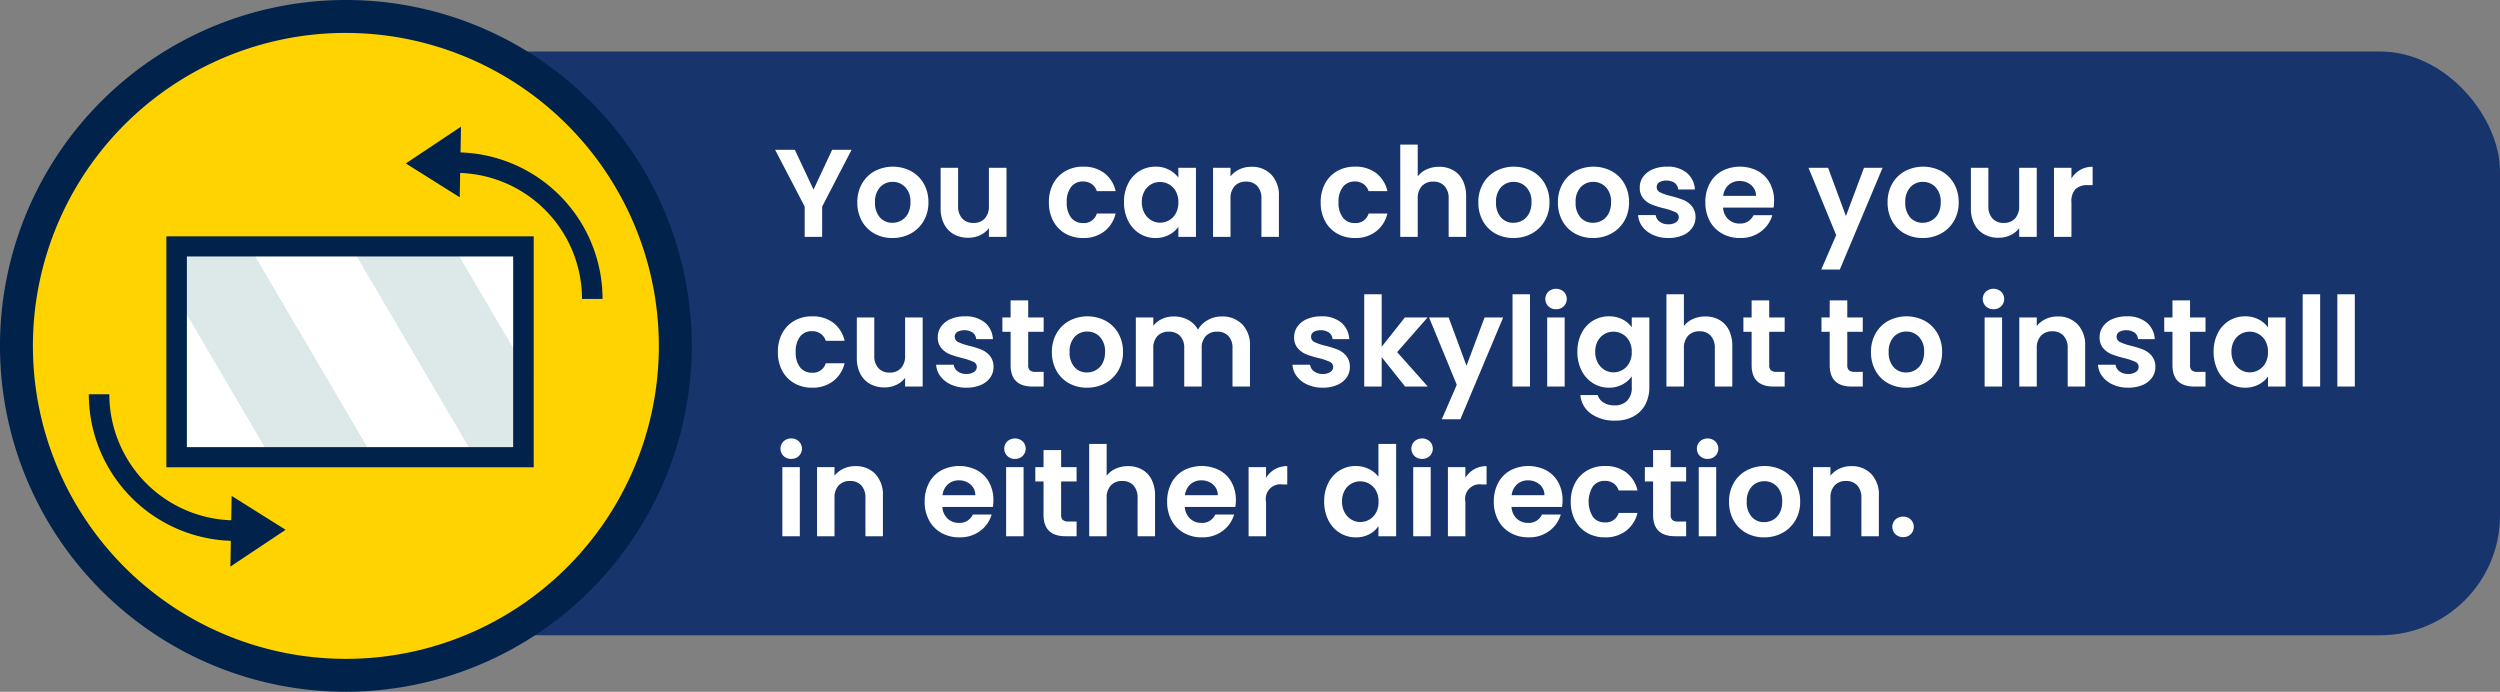
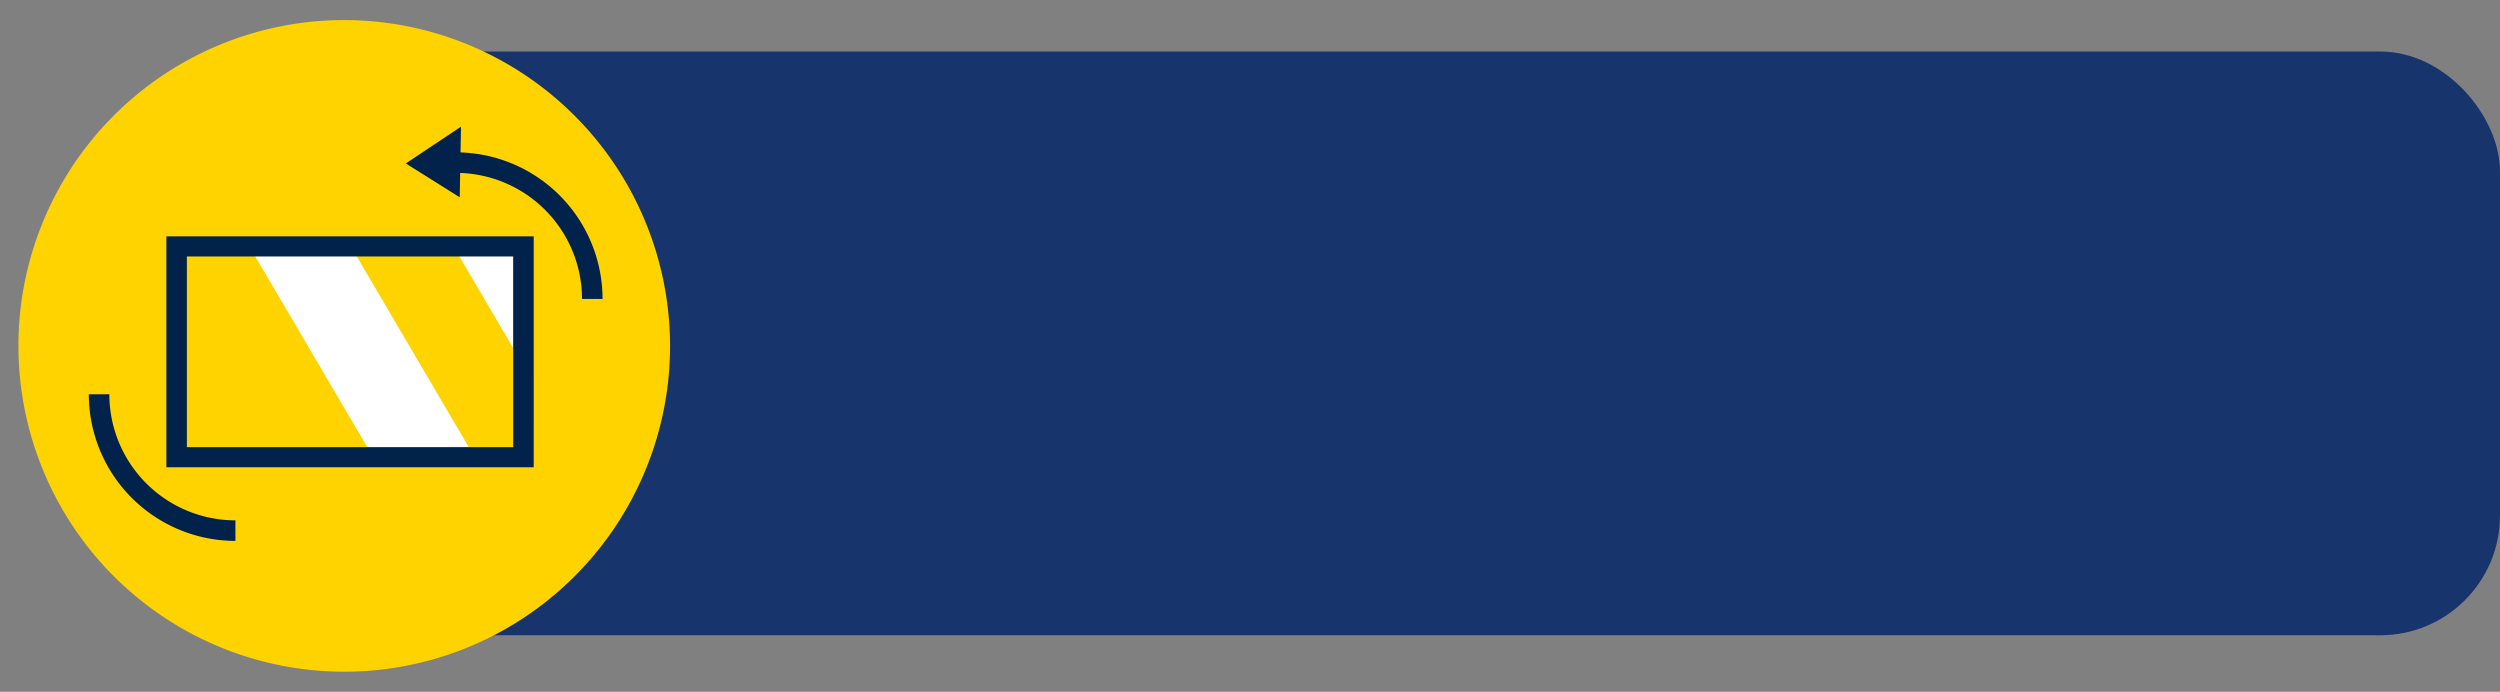
<svg xmlns="http://www.w3.org/2000/svg" width="501.087" height="138.655" viewBox="0 0 501.087 138.655">
  <rect x="0" y="0" width="501.087" height="138.655" fill="#808080" stroke="none" />
  <defs>
    <clipPath id="clip-path">
      <rect id="Rectangle_16370" data-name="Rectangle 16370" width="138.655" height="138.655" fill="none" />
    </clipPath>
  </defs>
  <g id="Group_85765" data-name="Group 85765" transform="translate(-990.913 -1865.67)">
    <rect id="Rectangle_10376" data-name="Rectangle 10376" width="437" height="117" rx="24" transform="translate(1055 1875.998)" fill="#17346c" />
-     <path id="Path_58731" data-name="Path 58731" d="M15.6,8.55,9.7,19.925V26H6.2V19.925L.275,8.55h3.95l3.75,7.975L11.7,8.55Zm8.175,17.675a7.3,7.3,0,0,1-3.6-.888,6.391,6.391,0,0,1-2.512-2.512,7.529,7.529,0,0,1-.913-3.75,7.369,7.369,0,0,1,.938-3.75,6.515,6.515,0,0,1,2.563-2.512,7.847,7.847,0,0,1,7.25,0,6.515,6.515,0,0,1,2.563,2.512A7.369,7.369,0,0,1,31,19.075a7.218,7.218,0,0,1-.962,3.75,6.665,6.665,0,0,1-2.6,2.512A7.56,7.56,0,0,1,23.775,26.225Zm0-3.05a3.641,3.641,0,0,0,1.788-.462A3.361,3.361,0,0,0,26.9,21.325a4.676,4.676,0,0,0,.5-2.25,4.169,4.169,0,0,0-1.038-3.038,3.41,3.41,0,0,0-2.537-1.063,3.33,3.33,0,0,0-2.513,1.063A4.232,4.232,0,0,0,20.3,19.075a4.3,4.3,0,0,0,.987,3.037A3.251,3.251,0,0,0,23.775,23.175ZM46.65,12.15V26H43.125V24.25a4.621,4.621,0,0,1-1.763,1.413A5.471,5.471,0,0,1,39,26.175a5.868,5.868,0,0,1-2.875-.687,4.846,4.846,0,0,1-1.963-2.025,6.691,6.691,0,0,1-.712-3.187V12.15h3.5v7.625a3.591,3.591,0,0,0,.825,2.538,2.922,2.922,0,0,0,2.25.888,2.953,2.953,0,0,0,2.275-.888,3.591,3.591,0,0,0,.825-2.538V12.15Zm8.5,6.925a7.769,7.769,0,0,1,.875-3.763,6.254,6.254,0,0,1,2.425-2.5A7.016,7.016,0,0,1,62,11.925a6.825,6.825,0,0,1,4.262,1.288,6.263,6.263,0,0,1,2.263,3.613H64.75a2.761,2.761,0,0,0-1.012-1.413,2.94,2.94,0,0,0-1.763-.513A2.886,2.886,0,0,0,59.6,15.988a4.813,4.813,0,0,0-.875,3.088,4.769,4.769,0,0,0,.875,3.063,2.886,2.886,0,0,0,2.375,1.087,2.655,2.655,0,0,0,2.775-1.9h3.775A6.388,6.388,0,0,1,66.25,24.9,6.7,6.7,0,0,1,62,26.225a7.016,7.016,0,0,1-3.55-.888,6.254,6.254,0,0,1-2.425-2.5A7.769,7.769,0,0,1,55.15,19.075Zm15.05-.05a8.016,8.016,0,0,1,.838-3.725,6.138,6.138,0,0,1,2.275-2.5,6.057,6.057,0,0,1,3.213-.875,5.643,5.643,0,0,1,2.713.625A5.5,5.5,0,0,1,81.1,14.125V12.15h3.525V26H81.1V23.975a5.206,5.206,0,0,1-1.862,1.612,5.7,5.7,0,0,1-2.738.638,5.886,5.886,0,0,1-3.187-.9,6.3,6.3,0,0,1-2.275-2.538A8.149,8.149,0,0,1,70.2,19.025Zm10.9.05a4.489,4.489,0,0,0-.5-2.187,3.525,3.525,0,0,0-1.35-1.4A3.608,3.608,0,0,0,77.425,15a3.515,3.515,0,0,0-3.138,1.862,4.346,4.346,0,0,0-.512,2.163,4.49,4.49,0,0,0,.512,2.188,3.69,3.69,0,0,0,1.35,1.438,3.429,3.429,0,0,0,1.788.5,3.608,3.608,0,0,0,1.825-.487,3.525,3.525,0,0,0,1.35-1.4A4.489,4.489,0,0,0,81.1,19.075ZM95.725,11.95a5.338,5.338,0,0,1,4,1.562,5.982,5.982,0,0,1,1.525,4.363V26h-3.5V18.35a3.591,3.591,0,0,0-.825-2.538,2.922,2.922,0,0,0-2.25-.887,2.994,2.994,0,0,0-2.287.887,3.557,3.557,0,0,0-.838,2.538V26h-3.5V12.15h3.5v1.725a4.835,4.835,0,0,1,1.787-1.412A5.53,5.53,0,0,1,95.725,11.95Zm13.9,7.125a7.769,7.769,0,0,1,.875-3.763,6.254,6.254,0,0,1,2.425-2.5,7.016,7.016,0,0,1,3.55-.888,6.825,6.825,0,0,1,4.262,1.288A6.263,6.263,0,0,1,123,16.825h-3.775a2.761,2.761,0,0,0-1.013-1.413,2.94,2.94,0,0,0-1.762-.513,2.886,2.886,0,0,0-2.375,1.088,4.813,4.813,0,0,0-.875,3.088,4.769,4.769,0,0,0,.875,3.063,2.886,2.886,0,0,0,2.375,1.087,2.655,2.655,0,0,0,2.775-1.9H123a6.388,6.388,0,0,1-2.275,3.575,6.7,6.7,0,0,1-4.25,1.325,7.016,7.016,0,0,1-3.55-.888,6.254,6.254,0,0,1-2.425-2.5A7.769,7.769,0,0,1,109.625,19.075Zm23.75-7.125a5.622,5.622,0,0,1,2.8.687,4.737,4.737,0,0,1,1.912,2.025,6.952,6.952,0,0,1,.688,3.212V26h-3.5V18.35a3.591,3.591,0,0,0-.825-2.538,2.922,2.922,0,0,0-2.25-.887,2.994,2.994,0,0,0-2.287.887,3.557,3.557,0,0,0-.838,2.538V26h-3.5V7.5h3.5v6.375a4.563,4.563,0,0,1,1.8-1.412A5.961,5.961,0,0,1,133.375,11.95ZM148.25,26.225a7.3,7.3,0,0,1-3.6-.888,6.391,6.391,0,0,1-2.512-2.512,7.529,7.529,0,0,1-.912-3.75,7.369,7.369,0,0,1,.938-3.75,6.515,6.515,0,0,1,2.563-2.512,7.847,7.847,0,0,1,7.25,0,6.515,6.515,0,0,1,2.563,2.512,7.369,7.369,0,0,1,.938,3.75,7.218,7.218,0,0,1-.963,3.75,6.665,6.665,0,0,1-2.6,2.512A7.56,7.56,0,0,1,148.25,26.225Zm0-3.05a3.641,3.641,0,0,0,1.788-.462,3.361,3.361,0,0,0,1.337-1.387,4.676,4.676,0,0,0,.5-2.25,4.169,4.169,0,0,0-1.038-3.038,3.41,3.41,0,0,0-2.537-1.063,3.33,3.33,0,0,0-2.512,1.063,4.232,4.232,0,0,0-1.013,3.038,4.3,4.3,0,0,0,.988,3.037A3.251,3.251,0,0,0,148.25,23.175Zm15.95,3.05a7.3,7.3,0,0,1-3.6-.888,6.391,6.391,0,0,1-2.512-2.512,7.529,7.529,0,0,1-.912-3.75,7.369,7.369,0,0,1,.938-3.75,6.515,6.515,0,0,1,2.563-2.512,7.847,7.847,0,0,1,7.25,0,6.515,6.515,0,0,1,2.563,2.512,7.369,7.369,0,0,1,.938,3.75,7.218,7.218,0,0,1-.963,3.75,6.665,6.665,0,0,1-2.6,2.512A7.56,7.56,0,0,1,164.2,26.225Zm0-3.05a3.641,3.641,0,0,0,1.788-.462,3.361,3.361,0,0,0,1.337-1.387,4.676,4.676,0,0,0,.5-2.25,4.169,4.169,0,0,0-1.038-3.038,3.41,3.41,0,0,0-2.537-1.063,3.33,3.33,0,0,0-2.512,1.063,4.232,4.232,0,0,0-1.013,3.038,4.3,4.3,0,0,0,.988,3.037A3.251,3.251,0,0,0,164.2,23.175Zm15.1,3.05a7.3,7.3,0,0,1-3.05-.613,5.389,5.389,0,0,1-2.138-1.662,4.213,4.213,0,0,1-.862-2.325h3.525a1.92,1.92,0,0,0,.788,1.325,2.739,2.739,0,0,0,1.712.525,2.659,2.659,0,0,0,1.563-.4,1.211,1.211,0,0,0,.563-1.025,1.081,1.081,0,0,0-.687-1.012,12.937,12.937,0,0,0-2.187-.738,18.538,18.538,0,0,1-2.538-.775,4.405,4.405,0,0,1-1.7-1.225,3.288,3.288,0,0,1-.712-2.225,3.59,3.59,0,0,1,.662-2.1,4.448,4.448,0,0,1,1.9-1.5,7.123,7.123,0,0,1,2.912-.55A5.947,5.947,0,0,1,183,13.163a4.585,4.585,0,0,1,1.625,3.337h-3.35a1.813,1.813,0,0,0-.687-1.312,3.1,3.1,0,0,0-3.1-.137,1.116,1.116,0,0,0-.512.975,1.146,1.146,0,0,0,.7,1.062,10.871,10.871,0,0,0,2.175.738,18.463,18.463,0,0,1,2.475.775,4.373,4.373,0,0,1,1.688,1.237,3.4,3.4,0,0,1,.738,2.212,3.669,3.669,0,0,1-.663,2.15,4.364,4.364,0,0,1-1.9,1.487A7.2,7.2,0,0,1,179.3,26.225Zm21.2-7.45a8.26,8.26,0,0,1-.1,1.35H190.275a3.443,3.443,0,0,0,1.05,2.35,3.238,3.238,0,0,0,2.275.85,2.858,2.858,0,0,0,2.775-1.675h3.775a6.309,6.309,0,0,1-2.3,3.288,6.715,6.715,0,0,1-4.175,1.288,7.225,7.225,0,0,1-3.587-.888,6.247,6.247,0,0,1-2.475-2.512,7.7,7.7,0,0,1-.887-3.75A7.842,7.842,0,0,1,187.6,15.3a6.105,6.105,0,0,1,2.45-2.5,7.866,7.866,0,0,1,7.163-.025,5.982,5.982,0,0,1,2.425,2.412A7.3,7.3,0,0,1,200.5,18.775Zm-3.625-1a2.776,2.776,0,0,0-.975-2.162,3.454,3.454,0,0,0-2.325-.813,3.177,3.177,0,0,0-2.187.788,3.463,3.463,0,0,0-1.088,2.188ZM222.25,12.15l-8.575,20.4H209.95l3-6.9-5.55-13.5h3.925l3.575,9.675,3.625-9.675Zm8.025,14.075a7.3,7.3,0,0,1-3.6-.888,6.391,6.391,0,0,1-2.512-2.512,7.529,7.529,0,0,1-.912-3.75,7.369,7.369,0,0,1,.938-3.75,6.515,6.515,0,0,1,2.563-2.512,7.847,7.847,0,0,1,7.25,0,6.515,6.515,0,0,1,2.563,2.512,7.369,7.369,0,0,1,.938,3.75,7.218,7.218,0,0,1-.963,3.75,6.665,6.665,0,0,1-2.6,2.512A7.56,7.56,0,0,1,230.275,26.225Zm0-3.05a3.641,3.641,0,0,0,1.788-.462,3.361,3.361,0,0,0,1.337-1.387,4.676,4.676,0,0,0,.5-2.25,4.169,4.169,0,0,0-1.038-3.038,3.41,3.41,0,0,0-2.537-1.063,3.33,3.33,0,0,0-2.512,1.063,4.232,4.232,0,0,0-1.013,3.038,4.3,4.3,0,0,0,.988,3.037A3.251,3.251,0,0,0,230.275,23.175ZM253.15,12.15V26h-3.525V24.25a4.621,4.621,0,0,1-1.762,1.413,5.471,5.471,0,0,1-2.363.512,5.868,5.868,0,0,1-2.875-.687,4.846,4.846,0,0,1-1.962-2.025,6.692,6.692,0,0,1-.712-3.187V12.15h3.5v7.625a3.591,3.591,0,0,0,.825,2.538,2.922,2.922,0,0,0,2.25.888,2.953,2.953,0,0,0,2.275-.888,3.591,3.591,0,0,0,.825-2.538V12.15Zm6.95,2.15a4.816,4.816,0,0,1,4.25-2.35v3.675h-.925a3.545,3.545,0,0,0-2.487.775,3.573,3.573,0,0,0-.837,2.7V26h-3.5V12.15h3.5ZM.825,49.075A7.769,7.769,0,0,1,1.7,45.313a6.254,6.254,0,0,1,2.425-2.5,7.016,7.016,0,0,1,3.55-.888,6.825,6.825,0,0,1,4.262,1.288A6.263,6.263,0,0,1,14.2,46.825H10.425a2.761,2.761,0,0,0-1.012-1.413A2.94,2.94,0,0,0,7.65,44.9a2.886,2.886,0,0,0-2.375,1.087A4.813,4.813,0,0,0,4.4,49.075a4.769,4.769,0,0,0,.875,3.063A2.886,2.886,0,0,0,7.65,53.225a2.655,2.655,0,0,0,2.775-1.9H14.2A6.388,6.388,0,0,1,11.925,54.9a6.7,6.7,0,0,1-4.25,1.325,7.016,7.016,0,0,1-3.55-.887,6.254,6.254,0,0,1-2.425-2.5A7.769,7.769,0,0,1,.825,49.075ZM29.85,42.15V56H26.325V54.25a4.621,4.621,0,0,1-1.763,1.412,5.471,5.471,0,0,1-2.362.513,5.868,5.868,0,0,1-2.875-.687,4.846,4.846,0,0,1-1.963-2.025,6.691,6.691,0,0,1-.712-3.187V42.15h3.5v7.625a3.591,3.591,0,0,0,.825,2.537,2.922,2.922,0,0,0,2.25.888,2.953,2.953,0,0,0,2.275-.888,3.591,3.591,0,0,0,.825-2.537V42.15ZM38.6,56.225a7.3,7.3,0,0,1-3.05-.612,5.389,5.389,0,0,1-2.137-1.662,4.213,4.213,0,0,1-.863-2.325h3.525a1.92,1.92,0,0,0,.787,1.325,2.739,2.739,0,0,0,1.713.525,2.659,2.659,0,0,0,1.563-.4A1.211,1.211,0,0,0,40.7,52.05a1.081,1.081,0,0,0-.687-1.013,12.937,12.937,0,0,0-2.187-.737,18.538,18.538,0,0,1-2.537-.775,4.405,4.405,0,0,1-1.7-1.225,3.288,3.288,0,0,1-.713-2.225,3.59,3.59,0,0,1,.663-2.1,4.448,4.448,0,0,1,1.9-1.5,7.123,7.123,0,0,1,2.913-.55,5.947,5.947,0,0,1,3.95,1.237A4.585,4.585,0,0,1,43.925,46.5h-3.35a1.813,1.813,0,0,0-.687-1.312,3.1,3.1,0,0,0-3.1-.138,1.116,1.116,0,0,0-.513.975,1.146,1.146,0,0,0,.7,1.063,10.87,10.87,0,0,0,2.175.737,18.462,18.462,0,0,1,2.475.775,4.373,4.373,0,0,1,1.688,1.238,3.4,3.4,0,0,1,.738,2.212,3.669,3.669,0,0,1-.663,2.15,4.364,4.364,0,0,1-1.9,1.487A7.2,7.2,0,0,1,38.6,56.225ZM51,45.025v6.7a1.324,1.324,0,0,0,.338,1.013,1.658,1.658,0,0,0,1.138.313H54.1V56H51.9q-4.425,0-4.425-4.3V45.025h-1.65V42.15h1.65V38.725H51V42.15h3.1v2.875Zm11.775,11.2a7.3,7.3,0,0,1-3.6-.887,6.391,6.391,0,0,1-2.513-2.513,7.528,7.528,0,0,1-.913-3.75,7.369,7.369,0,0,1,.938-3.75,6.515,6.515,0,0,1,2.563-2.513,7.847,7.847,0,0,1,7.25,0,6.515,6.515,0,0,1,2.563,2.513A7.369,7.369,0,0,1,70,49.075a7.218,7.218,0,0,1-.962,3.75,6.665,6.665,0,0,1-2.6,2.513A7.56,7.56,0,0,1,62.775,56.225Zm0-3.05a3.641,3.641,0,0,0,1.787-.462A3.361,3.361,0,0,0,65.9,51.325a4.676,4.676,0,0,0,.5-2.25,4.169,4.169,0,0,0-1.037-3.038,3.411,3.411,0,0,0-2.538-1.062,3.33,3.33,0,0,0-2.513,1.063A4.232,4.232,0,0,0,59.3,49.075a4.3,4.3,0,0,0,.987,3.037A3.251,3.251,0,0,0,62.775,53.175Zm27-11.225a5.56,5.56,0,0,1,4.112,1.563,5.9,5.9,0,0,1,1.563,4.362V56h-3.5V48.35a3.46,3.46,0,0,0-.825-2.487A2.966,2.966,0,0,0,88.875,45a3.008,3.008,0,0,0-2.262.862,3.428,3.428,0,0,0-.838,2.487V56h-3.5V48.35a3.46,3.46,0,0,0-.825-2.487A2.966,2.966,0,0,0,79.2,45a3.041,3.041,0,0,0-2.287.862,3.428,3.428,0,0,0-.838,2.487V56h-3.5V42.15h3.5v1.675a4.658,4.658,0,0,1,1.738-1.375,5.421,5.421,0,0,1,2.338-.5,6.013,6.013,0,0,1,2.9.688A4.818,4.818,0,0,1,85.025,44.6a5.014,5.014,0,0,1,1.963-1.925A5.587,5.587,0,0,1,89.775,41.95Zm20.25,14.275a7.3,7.3,0,0,1-3.05-.612,5.389,5.389,0,0,1-2.137-1.662,4.213,4.213,0,0,1-.863-2.325H107.5a1.92,1.92,0,0,0,.787,1.325,2.739,2.739,0,0,0,1.713.525,2.659,2.659,0,0,0,1.563-.4,1.211,1.211,0,0,0,.563-1.025,1.081,1.081,0,0,0-.687-1.013,12.937,12.937,0,0,0-2.187-.737,18.538,18.538,0,0,1-2.537-.775,4.405,4.405,0,0,1-1.7-1.225,3.288,3.288,0,0,1-.712-2.225,3.59,3.59,0,0,1,.662-2.1,4.448,4.448,0,0,1,1.9-1.5,7.123,7.123,0,0,1,2.912-.55,5.947,5.947,0,0,1,3.95,1.237A4.585,4.585,0,0,1,115.35,46.5H112a1.813,1.813,0,0,0-.687-1.312,3.1,3.1,0,0,0-3.1-.138,1.116,1.116,0,0,0-.513.975,1.146,1.146,0,0,0,.7,1.063,10.87,10.87,0,0,0,2.175.737,18.462,18.462,0,0,1,2.475.775,4.373,4.373,0,0,1,1.688,1.238,3.4,3.4,0,0,1,.737,2.212,3.669,3.669,0,0,1-.662,2.15,4.364,4.364,0,0,1-1.9,1.487A7.2,7.2,0,0,1,110.025,56.225ZM126.55,56l-4.7-5.9V56h-3.5V37.5h3.5V48.025l4.65-5.875h4.55l-6.1,6.95L131.1,56ZM146.2,42.15l-8.575,20.4H133.9l3-6.9-5.55-13.5h3.925l3.575,9.675,3.625-9.675Zm5.375-4.65V56h-3.5V37.5Zm5.225,3a2.133,2.133,0,0,1-1.538-.588,2.052,2.052,0,0,1,0-2.925,2.306,2.306,0,0,1,3.075,0,2.052,2.052,0,0,1,0,2.925A2.133,2.133,0,0,1,156.8,40.5Zm1.725,1.65V56h-3.5V42.15Zm8.875-.225a5.813,5.813,0,0,1,2.725.612,5.017,5.017,0,0,1,1.85,1.588V42.15H175.5V56.1a7.43,7.43,0,0,1-.775,3.438,5.754,5.754,0,0,1-2.325,2.4,7.432,7.432,0,0,1-3.75.888,8.01,8.01,0,0,1-4.837-1.375,5.1,5.1,0,0,1-2.137-3.75h3.475a2.588,2.588,0,0,0,1.188,1.513,4.137,4.137,0,0,0,2.213.563,3.424,3.424,0,0,0,2.475-.913,3.665,3.665,0,0,0,.95-2.763V53.95a5.317,5.317,0,0,1-1.863,1.625,5.557,5.557,0,0,1-2.713.65,5.949,5.949,0,0,1-3.2-.9,6.267,6.267,0,0,1-2.287-2.538,8.149,8.149,0,0,1-.838-3.762,8.016,8.016,0,0,1,.838-3.725,6.138,6.138,0,0,1,2.275-2.5A6.057,6.057,0,0,1,167.4,41.925Zm4.575,7.15a4.489,4.489,0,0,0-.5-2.187,3.525,3.525,0,0,0-1.35-1.4A3.608,3.608,0,0,0,168.3,45a3.515,3.515,0,0,0-3.137,1.862,4.346,4.346,0,0,0-.513,2.163,4.49,4.49,0,0,0,.513,2.188,3.69,3.69,0,0,0,1.35,1.438,3.429,3.429,0,0,0,1.788.5,3.608,3.608,0,0,0,1.825-.488,3.525,3.525,0,0,0,1.35-1.4A4.489,4.489,0,0,0,171.975,49.075Zm14.75-7.125a5.622,5.622,0,0,1,2.8.688,4.737,4.737,0,0,1,1.913,2.025,6.952,6.952,0,0,1,.688,3.213V56h-3.5V48.35a3.591,3.591,0,0,0-.825-2.537,2.922,2.922,0,0,0-2.25-.888,2.994,2.994,0,0,0-2.288.888,3.557,3.557,0,0,0-.837,2.537V56h-3.5V37.5h3.5v6.375a4.563,4.563,0,0,1,1.8-1.412A5.961,5.961,0,0,1,186.725,41.95Zm12.8,3.075v6.7a1.324,1.324,0,0,0,.337,1.013A1.658,1.658,0,0,0,201,53.05h1.625V56h-2.2Q196,56,196,51.7V45.025h-1.65V42.15H196V38.725h3.525V42.15h3.1v2.875Zm15.65,0v6.7a1.324,1.324,0,0,0,.337,1.013,1.658,1.658,0,0,0,1.137.313h1.625V56h-2.2q-4.425,0-4.425-4.3V45.025H210V42.15h1.65V38.725h3.525V42.15h3.1v2.875Zm11.775,11.2a7.3,7.3,0,0,1-3.6-.887,6.391,6.391,0,0,1-2.512-2.513,7.529,7.529,0,0,1-.912-3.75,7.369,7.369,0,0,1,.938-3.75,6.515,6.515,0,0,1,2.563-2.513,7.847,7.847,0,0,1,7.25,0,6.515,6.515,0,0,1,2.563,2.513,7.369,7.369,0,0,1,.938,3.75,7.218,7.218,0,0,1-.963,3.75,6.665,6.665,0,0,1-2.6,2.513A7.561,7.561,0,0,1,226.95,56.225Zm0-3.05a3.641,3.641,0,0,0,1.788-.462,3.361,3.361,0,0,0,1.337-1.388,4.676,4.676,0,0,0,.5-2.25,4.169,4.169,0,0,0-1.038-3.038A3.41,3.41,0,0,0,227,44.975a3.33,3.33,0,0,0-2.512,1.063,4.232,4.232,0,0,0-1.013,3.038,4.3,4.3,0,0,0,.988,3.037A3.251,3.251,0,0,0,226.95,53.175ZM244.475,40.5a2.133,2.133,0,0,1-1.538-.588,2.052,2.052,0,0,1,0-2.925,2.306,2.306,0,0,1,3.075,0,2.052,2.052,0,0,1,0,2.925A2.133,2.133,0,0,1,244.475,40.5Zm1.725,1.65V56h-3.5V42.15Zm11.125-.2a5.338,5.338,0,0,1,4,1.563,5.982,5.982,0,0,1,1.525,4.362V56h-3.5V48.35a3.591,3.591,0,0,0-.825-2.537,2.922,2.922,0,0,0-2.25-.888,2.994,2.994,0,0,0-2.287.888,3.557,3.557,0,0,0-.837,2.537V56h-3.5V42.15h3.5v1.725a4.835,4.835,0,0,1,1.787-1.412A5.53,5.53,0,0,1,257.325,41.95Zm14.15,14.275a7.3,7.3,0,0,1-3.05-.612,5.389,5.389,0,0,1-2.138-1.662,4.213,4.213,0,0,1-.862-2.325h3.525a1.92,1.92,0,0,0,.788,1.325,2.739,2.739,0,0,0,1.712.525,2.659,2.659,0,0,0,1.563-.4,1.211,1.211,0,0,0,.563-1.025,1.081,1.081,0,0,0-.687-1.013A12.937,12.937,0,0,0,270.7,50.3a18.539,18.539,0,0,1-2.538-.775,4.405,4.405,0,0,1-1.7-1.225,3.288,3.288,0,0,1-.713-2.225,3.59,3.59,0,0,1,.663-2.1,4.448,4.448,0,0,1,1.9-1.5,7.123,7.123,0,0,1,2.913-.55,5.947,5.947,0,0,1,3.95,1.237A4.585,4.585,0,0,1,276.8,46.5h-3.35a1.814,1.814,0,0,0-.687-1.312,3.1,3.1,0,0,0-3.1-.138,1.116,1.116,0,0,0-.512.975,1.146,1.146,0,0,0,.7,1.063,10.871,10.871,0,0,0,2.175.737,18.461,18.461,0,0,1,2.475.775,4.373,4.373,0,0,1,1.688,1.238,3.4,3.4,0,0,1,.738,2.212,3.669,3.669,0,0,1-.663,2.15,4.364,4.364,0,0,1-1.9,1.487A7.2,7.2,0,0,1,271.475,56.225Zm12.4-11.2v6.7a1.324,1.324,0,0,0,.338,1.013,1.658,1.658,0,0,0,1.137.313h1.625V56h-2.2q-4.425,0-4.425-4.3V45.025H278.7V42.15h1.65V38.725h3.525V42.15h3.1v2.875Zm4.725,4a8.016,8.016,0,0,1,.837-3.725,6.138,6.138,0,0,1,2.275-2.5,6.057,6.057,0,0,1,3.212-.875,5.643,5.643,0,0,1,2.712.625,5.5,5.5,0,0,1,1.863,1.575V42.15h3.525V56H299.5V53.975a5.206,5.206,0,0,1-1.863,1.613,5.7,5.7,0,0,1-2.737.637,5.886,5.886,0,0,1-3.187-.9,6.3,6.3,0,0,1-2.275-2.538A8.149,8.149,0,0,1,288.6,49.025Zm10.9.05a4.489,4.489,0,0,0-.5-2.187,3.525,3.525,0,0,0-1.35-1.4A3.608,3.608,0,0,0,295.825,45a3.515,3.515,0,0,0-3.137,1.862,4.346,4.346,0,0,0-.513,2.163,4.49,4.49,0,0,0,.513,2.188,3.69,3.69,0,0,0,1.35,1.438,3.429,3.429,0,0,0,1.787.5,3.608,3.608,0,0,0,1.825-.488,3.525,3.525,0,0,0,1.35-1.4A4.489,4.489,0,0,0,299.5,49.075ZM309.95,37.5V56h-3.5V37.5Zm6.95,0V56h-3.5V37.5ZM3.5,70.5a2.133,2.133,0,0,1-1.537-.588,2.052,2.052,0,0,1,0-2.925A2.133,2.133,0,0,1,3.5,66.4a2.133,2.133,0,0,1,1.537.588,2.052,2.052,0,0,1,0,2.925A2.133,2.133,0,0,1,3.5,70.5Zm1.725,1.65V86h-3.5V72.15Zm11.125-.2a5.338,5.338,0,0,1,4,1.563,5.982,5.982,0,0,1,1.525,4.363V86h-3.5V78.35a3.591,3.591,0,0,0-.825-2.537,2.922,2.922,0,0,0-2.25-.887,2.994,2.994,0,0,0-2.287.887,3.557,3.557,0,0,0-.837,2.537V86h-3.5V72.15h3.5v1.725a4.835,4.835,0,0,1,1.787-1.412A5.53,5.53,0,0,1,16.35,71.95Zm27.675,6.825a8.26,8.26,0,0,1-.1,1.35H33.8a3.443,3.443,0,0,0,1.05,2.35,3.238,3.238,0,0,0,2.275.85A2.858,2.858,0,0,0,39.9,81.65h3.775a6.309,6.309,0,0,1-2.3,3.287A6.715,6.715,0,0,1,37.2,86.225a7.225,7.225,0,0,1-3.587-.887,6.247,6.247,0,0,1-2.475-2.513,7.7,7.7,0,0,1-.887-3.75,7.842,7.842,0,0,1,.875-3.775,6.105,6.105,0,0,1,2.45-2.5,7.866,7.866,0,0,1,7.163-.025,5.982,5.982,0,0,1,2.425,2.412A7.3,7.3,0,0,1,44.025,78.775Zm-3.625-1a2.776,2.776,0,0,0-.975-2.162A3.454,3.454,0,0,0,37.1,74.8a3.177,3.177,0,0,0-2.187.787,3.462,3.462,0,0,0-1.087,2.188ZM48.35,70.5a2.133,2.133,0,0,1-1.537-.588,2.052,2.052,0,0,1,0-2.925,2.306,2.306,0,0,1,3.075,0,2.052,2.052,0,0,1,0,2.925A2.133,2.133,0,0,1,48.35,70.5Zm1.725,1.65V86h-3.5V72.15ZM57.6,75.025v6.7a1.324,1.324,0,0,0,.338,1.013,1.658,1.658,0,0,0,1.138.313H60.7V86H58.5q-4.425,0-4.425-4.3V75.025h-1.65V72.15h1.65V68.725H57.6V72.15h3.1v2.875ZM71.025,71.95a5.622,5.622,0,0,1,2.8.688,4.737,4.737,0,0,1,1.913,2.025,6.952,6.952,0,0,1,.688,3.213V86h-3.5V78.35a3.591,3.591,0,0,0-.825-2.537,2.922,2.922,0,0,0-2.25-.887,2.994,2.994,0,0,0-2.287.887,3.557,3.557,0,0,0-.838,2.537V86h-3.5V67.5h3.5v6.375a4.563,4.563,0,0,1,1.8-1.412A5.961,5.961,0,0,1,71.025,71.95Zm21.6,6.825a8.26,8.26,0,0,1-.1,1.35H82.4a3.443,3.443,0,0,0,1.05,2.35,3.238,3.238,0,0,0,2.275.85A2.858,2.858,0,0,0,88.5,81.65h3.775a6.309,6.309,0,0,1-2.3,3.287A6.715,6.715,0,0,1,85.8,86.225a7.225,7.225,0,0,1-3.588-.887,6.247,6.247,0,0,1-2.475-2.513,7.7,7.7,0,0,1-.888-3.75,7.842,7.842,0,0,1,.875-3.775,6.105,6.105,0,0,1,2.45-2.5,7.866,7.866,0,0,1,7.162-.025,5.982,5.982,0,0,1,2.425,2.412A7.3,7.3,0,0,1,92.625,78.775Zm-3.625-1a2.776,2.776,0,0,0-.975-2.162A3.454,3.454,0,0,0,85.7,74.8a3.177,3.177,0,0,0-2.187.787,3.462,3.462,0,0,0-1.088,2.188ZM98.675,74.3a4.816,4.816,0,0,1,4.25-2.35v3.675H102A2.919,2.919,0,0,0,98.675,79.1V86h-3.5V72.15h3.5Zm11.65,4.725a8.016,8.016,0,0,1,.838-3.725,6.038,6.038,0,0,1,5.513-3.375,5.883,5.883,0,0,1,2.575.587,5.148,5.148,0,0,1,1.95,1.563V67.5h3.55V86H121.2V83.95a4.743,4.743,0,0,1-1.825,1.65,5.717,5.717,0,0,1-2.725.625,5.949,5.949,0,0,1-3.2-.9,6.267,6.267,0,0,1-2.287-2.537A8.149,8.149,0,0,1,110.325,79.025Zm10.9.05a4.489,4.489,0,0,0-.5-2.187,3.525,3.525,0,0,0-1.35-1.4A3.608,3.608,0,0,0,117.55,75a3.515,3.515,0,0,0-3.138,1.863,4.346,4.346,0,0,0-.512,2.162,4.49,4.49,0,0,0,.512,2.188,3.69,3.69,0,0,0,1.35,1.438,3.429,3.429,0,0,0,1.788.5,3.608,3.608,0,0,0,1.825-.488,3.525,3.525,0,0,0,1.35-1.4A4.489,4.489,0,0,0,121.225,79.075ZM129.95,70.5a2.133,2.133,0,0,1-1.538-.588,2.052,2.052,0,0,1,0-2.925,2.306,2.306,0,0,1,3.075,0,2.052,2.052,0,0,1,0,2.925A2.133,2.133,0,0,1,129.95,70.5Zm1.725,1.65V86h-3.5V72.15Zm6.95,2.15a4.816,4.816,0,0,1,4.25-2.35v3.675h-.925a2.919,2.919,0,0,0-3.325,3.475V86h-3.5V72.15h3.5ZM158.1,78.775a8.26,8.26,0,0,1-.1,1.35H147.875a3.443,3.443,0,0,0,1.05,2.35,3.238,3.238,0,0,0,2.275.85,2.858,2.858,0,0,0,2.775-1.675h3.775a6.309,6.309,0,0,1-2.3,3.287,6.715,6.715,0,0,1-4.175,1.287,7.225,7.225,0,0,1-3.587-.887,6.247,6.247,0,0,1-2.475-2.513,7.7,7.7,0,0,1-.887-3.75A7.842,7.842,0,0,1,145.2,75.3a6.105,6.105,0,0,1,2.45-2.5,7.867,7.867,0,0,1,7.163-.025,5.982,5.982,0,0,1,2.425,2.412A7.3,7.3,0,0,1,158.1,78.775Zm-3.625-1a2.776,2.776,0,0,0-.975-2.162,3.454,3.454,0,0,0-2.325-.812,3.177,3.177,0,0,0-2.187.787,3.463,3.463,0,0,0-1.088,2.188Zm5.275,1.3a7.769,7.769,0,0,1,.875-3.762,6.254,6.254,0,0,1,2.425-2.5,7.016,7.016,0,0,1,3.55-.887,6.825,6.825,0,0,1,4.262,1.287,6.263,6.263,0,0,1,2.262,3.612H169.35a2.761,2.761,0,0,0-1.012-1.412,2.94,2.94,0,0,0-1.763-.512,2.886,2.886,0,0,0-2.375,1.088,5.841,5.841,0,0,0,0,6.15,2.886,2.886,0,0,0,2.375,1.088,2.655,2.655,0,0,0,2.775-1.9h3.775A6.388,6.388,0,0,1,170.85,84.9a6.7,6.7,0,0,1-4.25,1.325,7.016,7.016,0,0,1-3.55-.887,6.254,6.254,0,0,1-2.425-2.5A7.769,7.769,0,0,1,159.75,79.075Zm20.025-4.05v6.7a1.324,1.324,0,0,0,.337,1.013,1.658,1.658,0,0,0,1.137.313h1.625V86h-2.2q-4.425,0-4.425-4.3V75.025H174.6V72.15h1.65V68.725h3.525V72.15h3.1v2.875Zm7.4-4.525a2.133,2.133,0,0,1-1.538-.588,2.052,2.052,0,0,1,0-2.925,2.306,2.306,0,0,1,3.075,0,2.052,2.052,0,0,1,0,2.925A2.133,2.133,0,0,1,187.175,70.5Zm1.725,1.65V86h-3.5V72.15Zm9.6,14.075a7.3,7.3,0,0,1-3.6-.887,6.391,6.391,0,0,1-2.512-2.513,7.529,7.529,0,0,1-.912-3.75,7.369,7.369,0,0,1,.938-3.75,6.515,6.515,0,0,1,2.563-2.512,7.847,7.847,0,0,1,7.25,0,6.515,6.515,0,0,1,2.563,2.512,7.369,7.369,0,0,1,.938,3.75,7.218,7.218,0,0,1-.963,3.75,6.665,6.665,0,0,1-2.6,2.513A7.56,7.56,0,0,1,198.5,86.225Zm0-3.05a3.641,3.641,0,0,0,1.788-.463,3.361,3.361,0,0,0,1.337-1.388,4.676,4.676,0,0,0,.5-2.25,4.169,4.169,0,0,0-1.038-3.037,3.41,3.41,0,0,0-2.537-1.062,3.33,3.33,0,0,0-2.512,1.063,4.232,4.232,0,0,0-1.013,3.037,4.3,4.3,0,0,0,.988,3.038A3.251,3.251,0,0,0,198.5,83.175ZM215.975,71.95a5.338,5.338,0,0,1,4,1.563,5.982,5.982,0,0,1,1.525,4.363V86H218V78.35a3.591,3.591,0,0,0-.825-2.537,2.922,2.922,0,0,0-2.25-.887,2.994,2.994,0,0,0-2.288.887,3.557,3.557,0,0,0-.837,2.537V86h-3.5V72.15h3.5v1.725a4.835,4.835,0,0,1,1.787-1.412A5.53,5.53,0,0,1,215.975,71.95Zm10.4,14.225a2.165,2.165,0,0,1-1.562-.588,2.052,2.052,0,0,1,0-2.925,2.165,2.165,0,0,1,1.563-.588,2.09,2.09,0,0,1,1.525.588,2.082,2.082,0,0,1,0,2.925A2.09,2.09,0,0,1,226.375,86.175Z" transform="translate(1146 1887.15)" fill="#fff" />
    <g id="Group_74412" data-name="Group 74412" transform="translate(990.913 1865.67)">
      <g id="Group_74411" data-name="Group 74411" transform="translate(0 0)" clip-path="url(#clip-path)">
        <path id="Path_49825" data-name="Path 49825" d="M68.633,3.619a65.305,65.305,0,1,0,65.3,65.306,65.379,65.379,0,0,0-65.3-65.306" transform="translate(0.371 0.404)" fill="#ffd300" />
-         <rect id="Rectangle_16369" data-name="Rectangle 16369" width="69.515" height="41.706" transform="translate(35.401 50.039)" fill="#dce9e8" />
-         <path id="Path_49826" data-name="Path 49826" d="M69.327,138.655a69.328,69.328,0,1,1,69.327-69.327,69.406,69.406,0,0,1-69.327,69.327m0-132.059a62.731,62.731,0,1,0,62.73,62.731A62.8,62.8,0,0,0,69.327,6.6" transform="translate(0 0)" fill="#00224b" />
        <path id="Path_49827" data-name="Path 49827" d="M89.949,86.382,65.455,44.676H45.113l24.5,41.706Z" transform="translate(5.032 4.983)" fill="#fff" />
-         <path id="Path_49828" data-name="Path 49828" d="M31.848,85.388H50.524l-18.676-31.8Z" transform="translate(3.553 5.978)" fill="#fff" />
        <path id="Path_49829" data-name="Path 49829" d="M95.778,44.676H81.913L95.778,68.284Z" transform="translate(9.137 4.983)" fill="#fff" />
        <path id="Path_49830" data-name="Path 49830" d="M103.627,88.9H30V42.616h73.631Zm-4.116-42.25h-65.4V84.867h65.4Z" transform="translate(3.346 4.754)" fill="#00224b" />
        <path id="Path_49831" data-name="Path 49831" d="M111.6,56.855h-4.116A25.3,25.3,0,0,0,82.221,31.587V27.471A29.417,29.417,0,0,1,111.6,56.855" transform="translate(9.172 3.064)" fill="#00224b" />
        <path id="Path_49832" data-name="Path 49832" d="M73.172,30.213l11.064-7.376L83.985,37Z" transform="translate(8.162 2.547)" fill="#00224b" />
        <path id="Path_49833" data-name="Path 49833" d="M16.012,71.1h4.116A25.3,25.3,0,0,0,45.4,96.367v4.116A29.417,29.417,0,0,1,16.012,71.1" transform="translate(1.786 7.931)" fill="#00224b" />
-         <path id="Path_49834" data-name="Path 49834" d="M52.606,96.213l-11.064,7.376.251-14.166Z" transform="translate(4.634 9.975)" fill="#00224b" />
      </g>
    </g>
  </g>
</svg>